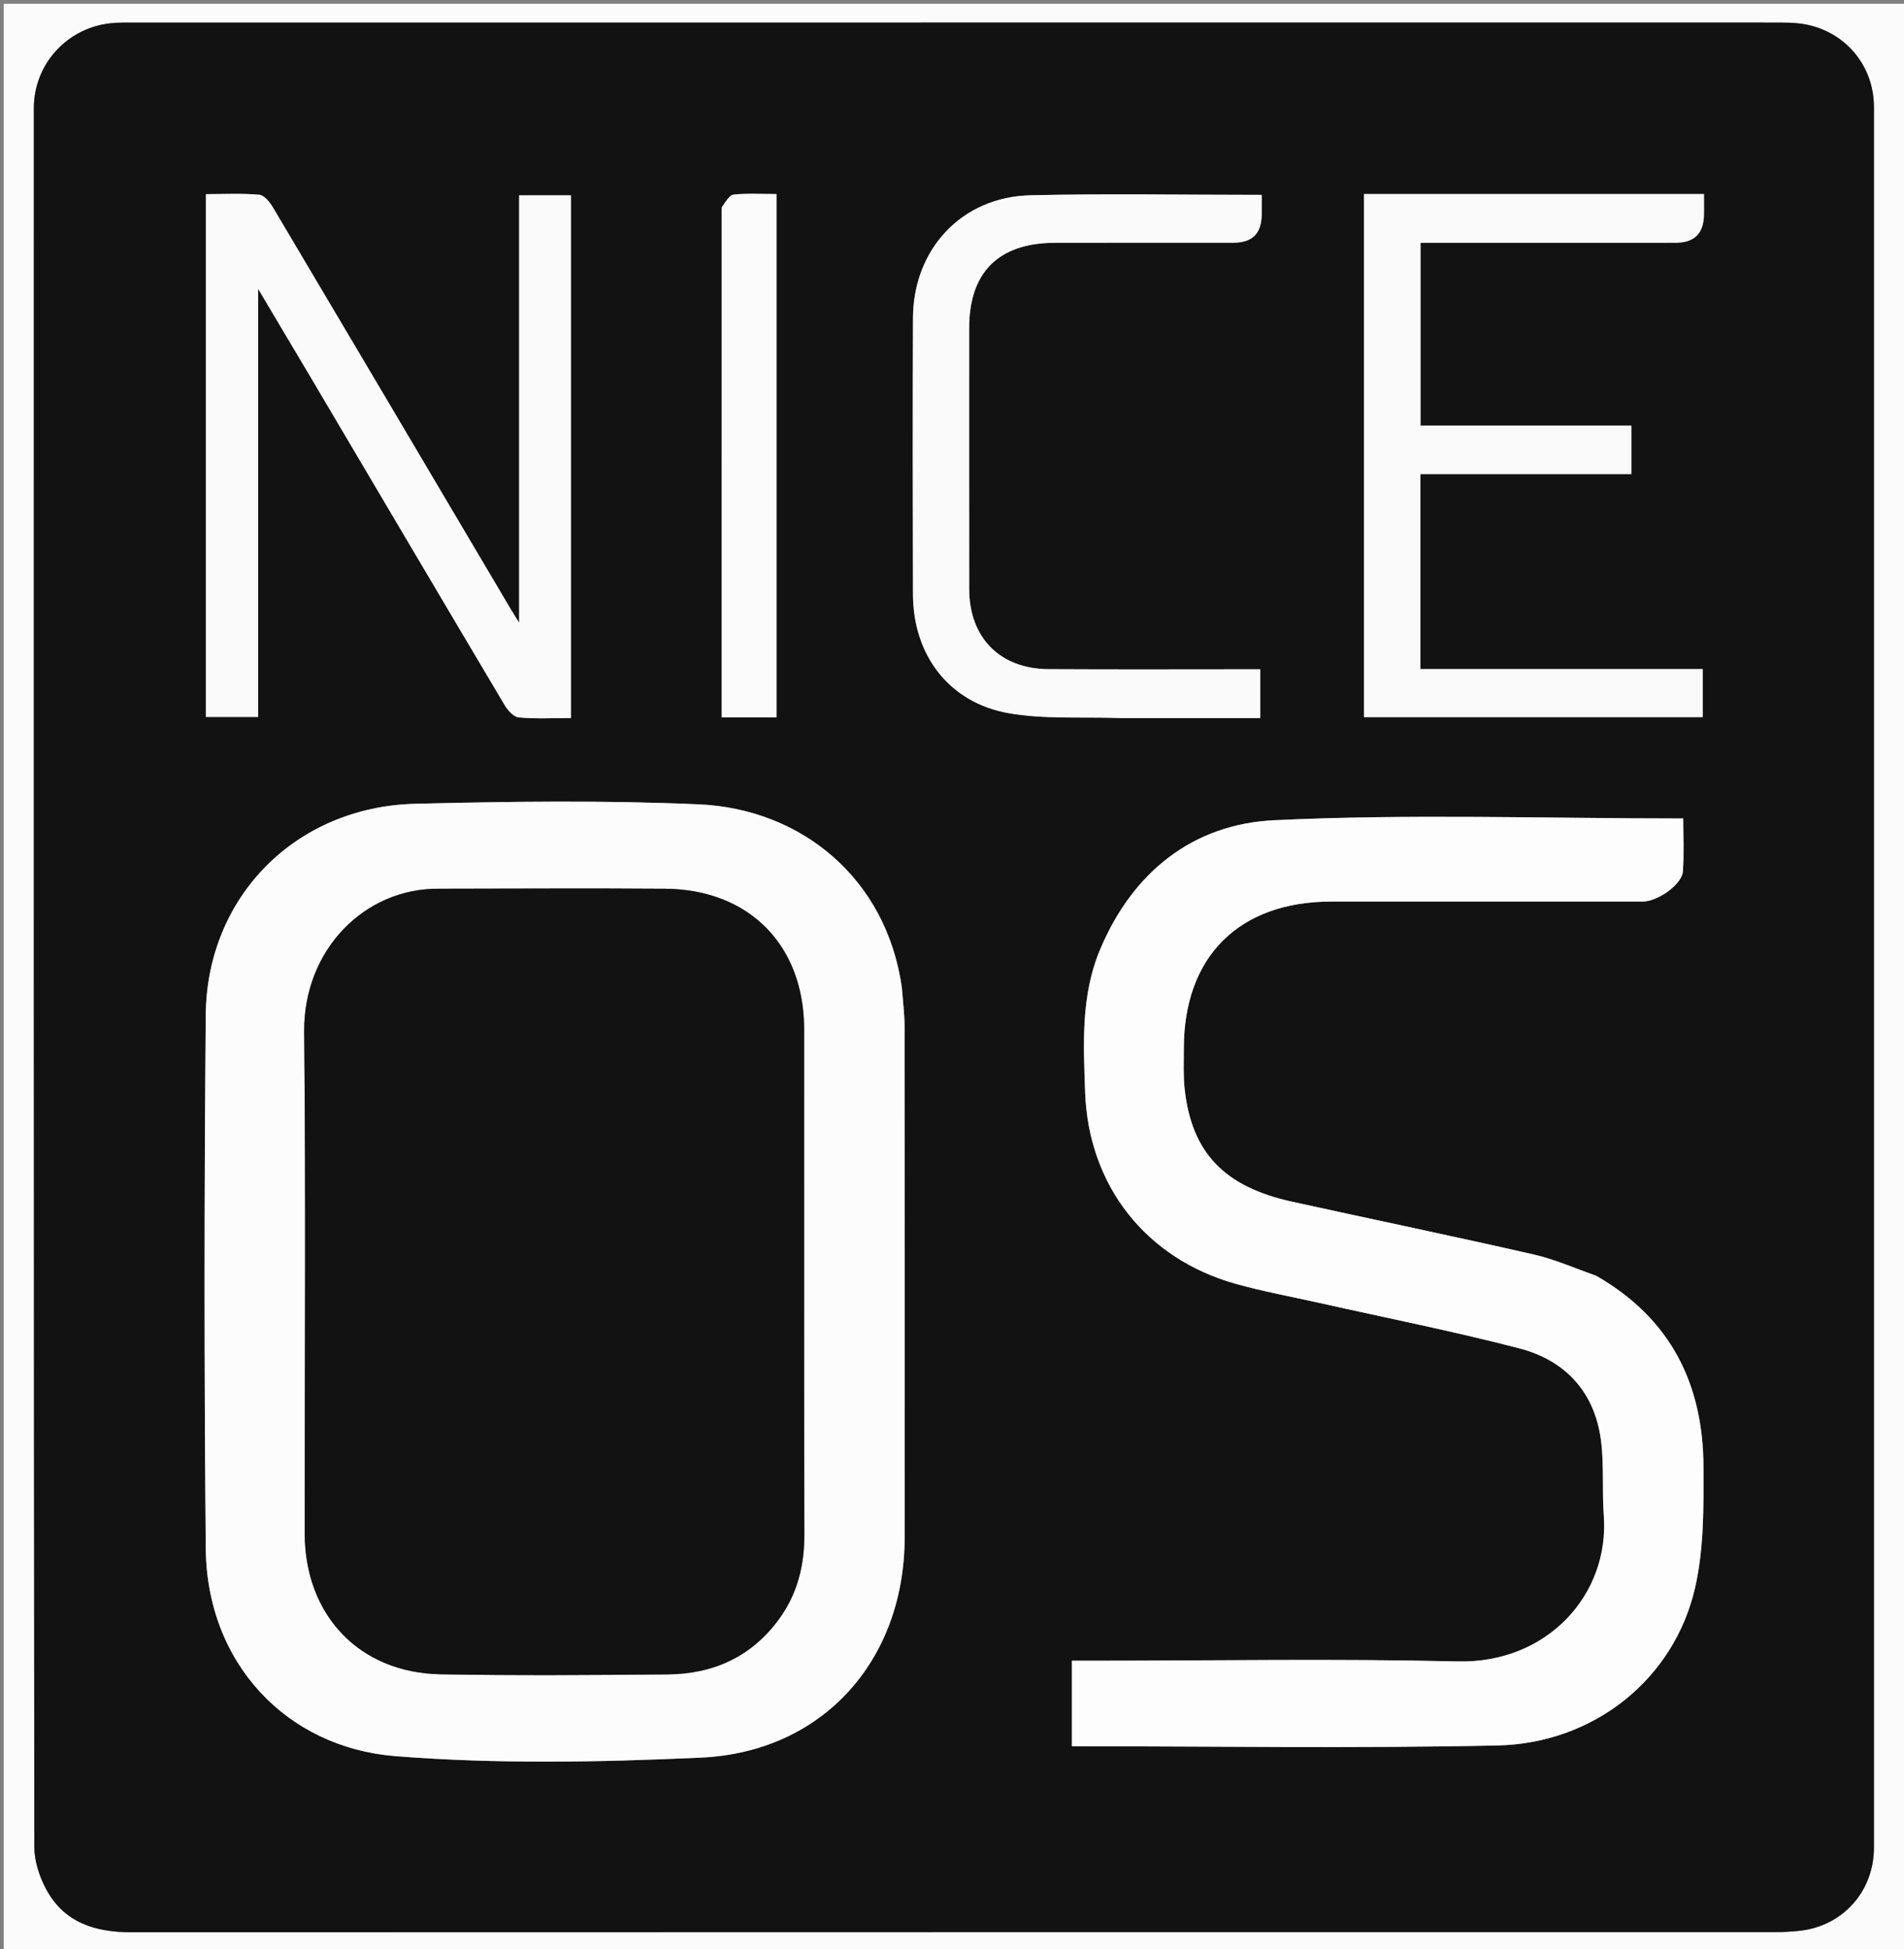
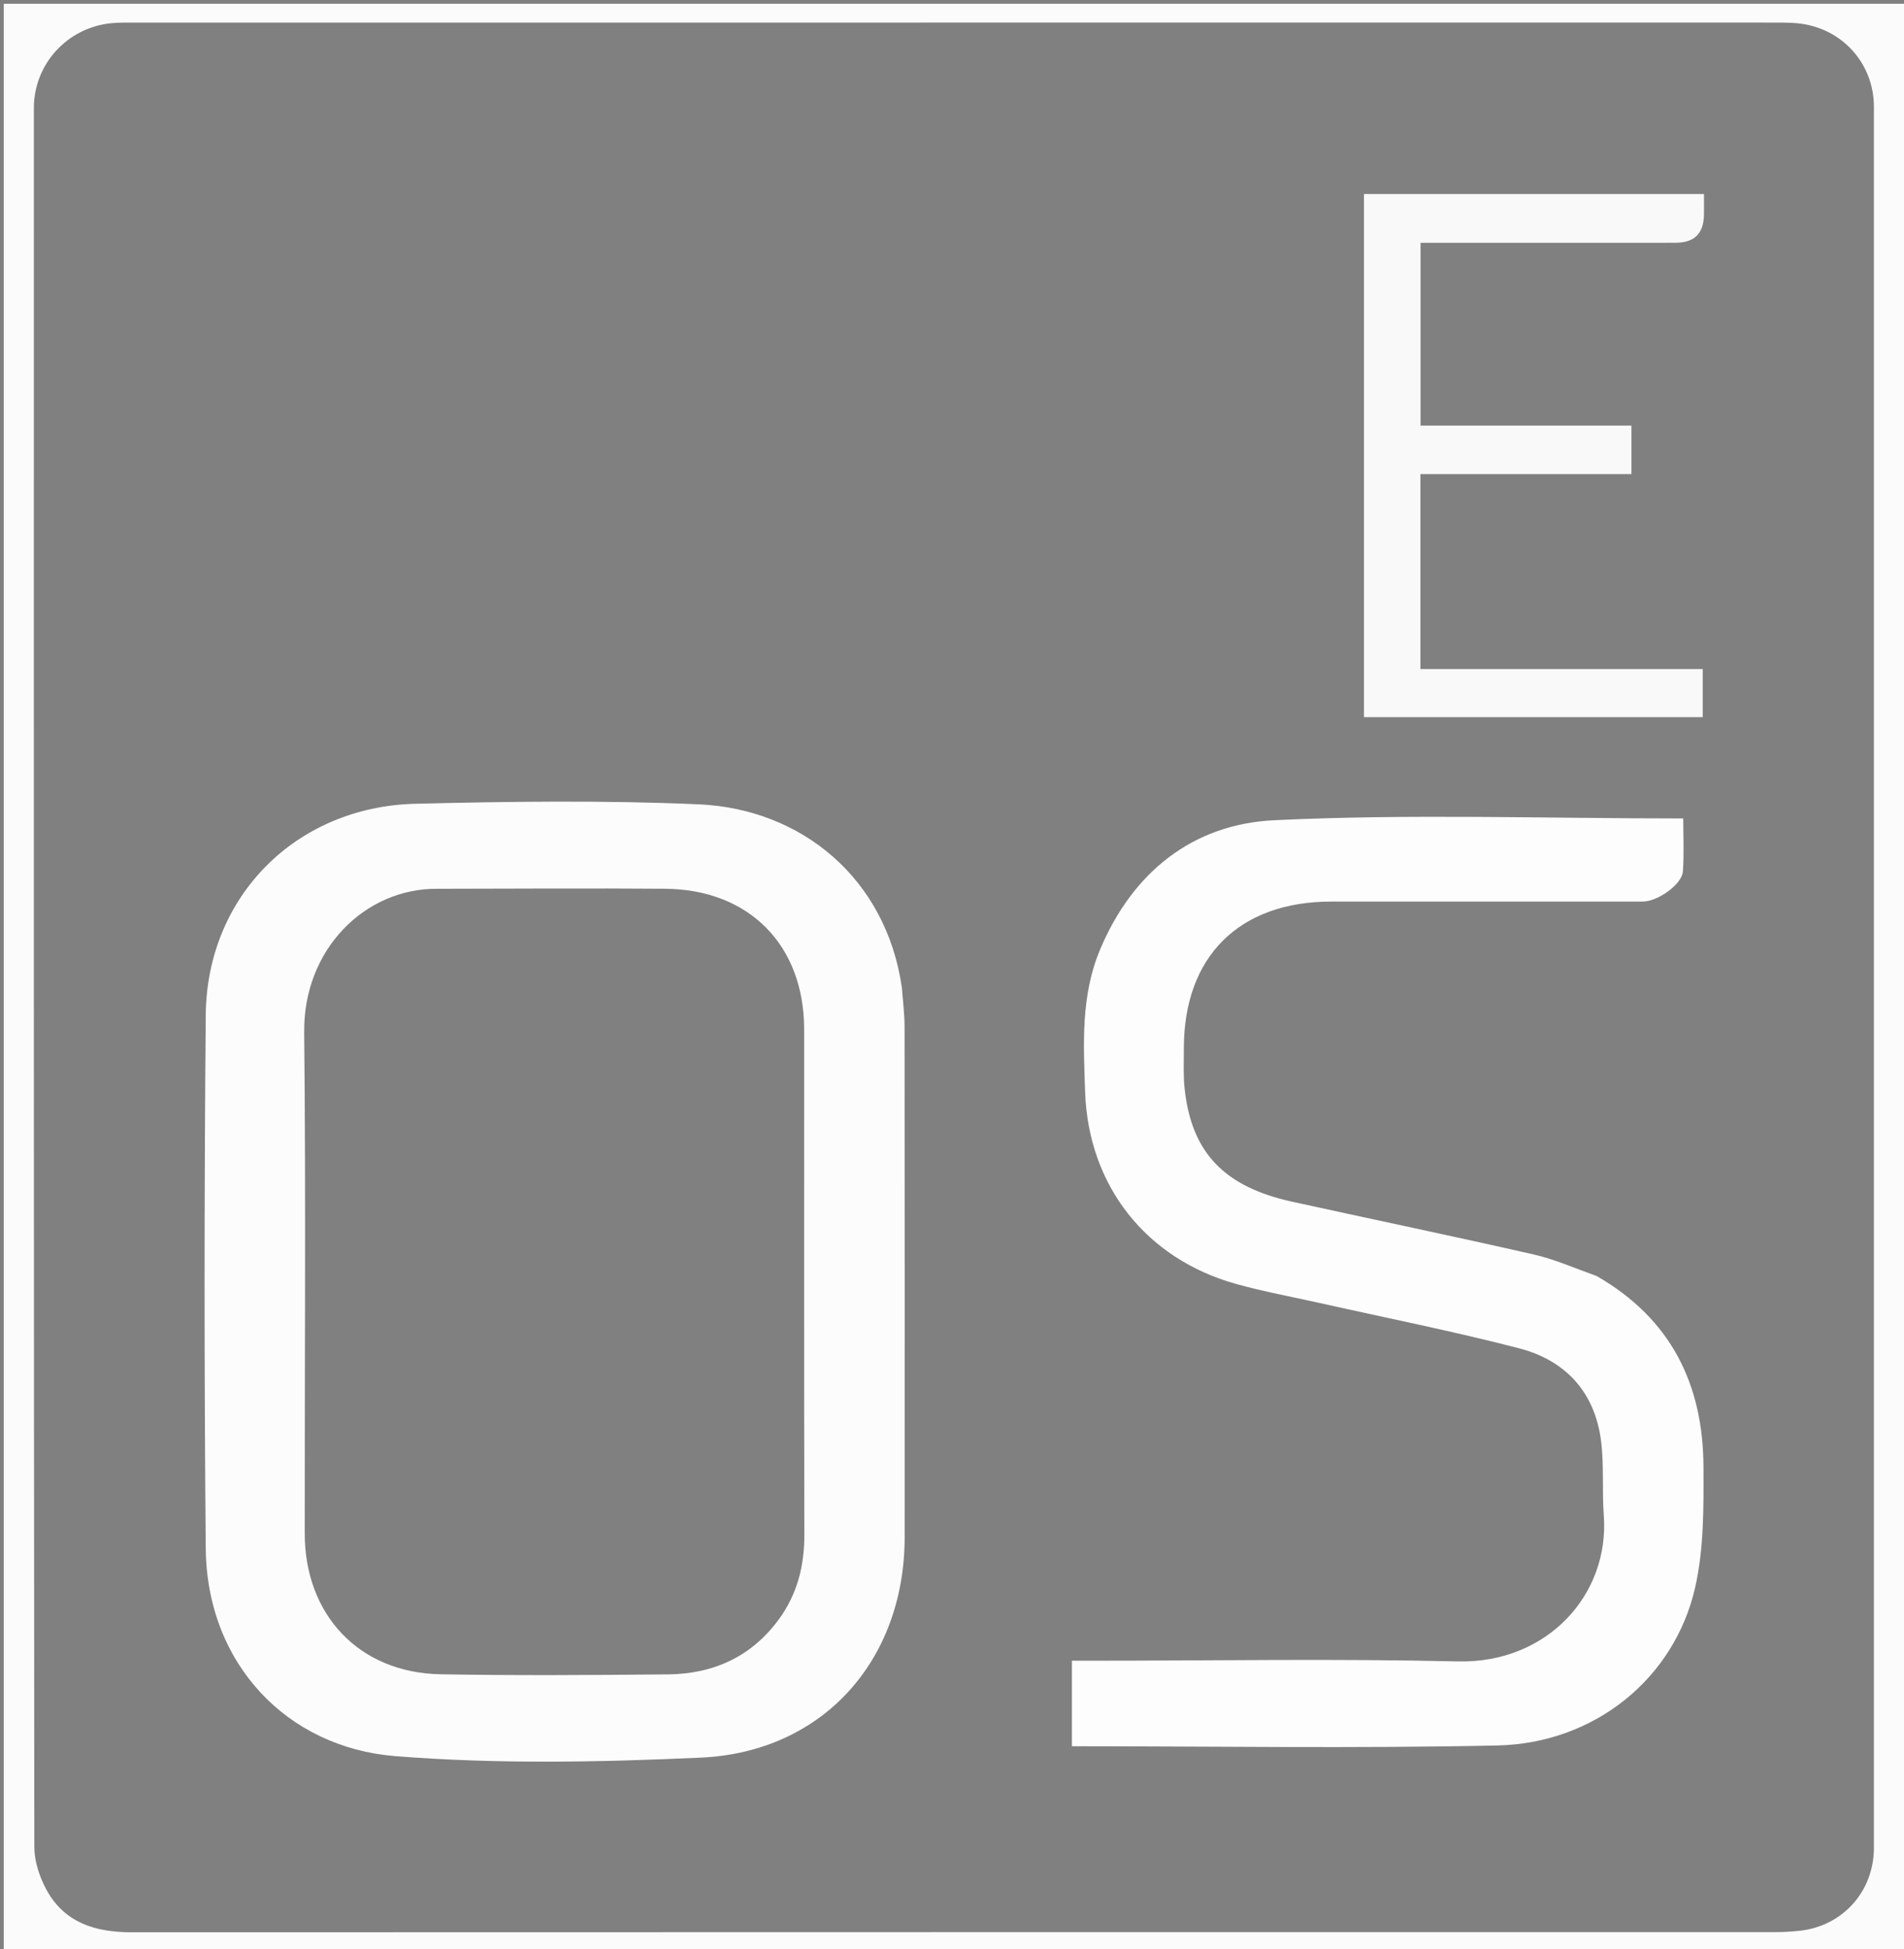
<svg xmlns="http://www.w3.org/2000/svg" version="1.1" id="Layer_1" x="0px" y="0px" width="100%" viewBox="0 0 507 519" enable-background="new 0 0 507 519" xml:space="preserve">
  <rect x="0" y="0" width="507" height="519" fill="#808080" stroke="none" />
  <path fill="#FBFBFB" opacity="1" stroke="none" d=" M1,181   C1,120.667 1,60.833 1,1   C170,1 339,1 508,1   C508,174 508,347 508,520   C339,520 170,520 1,520   C1,407.167 1,294.333 1,181  M468.471,6.006   C324.309,6.006 180.147,6.005 35.986,6.013   C33.821,6.013 31.641,5.968 29.494,6.191   C17.866,7.402 9.021,17.097 9.019,28.769   C9,183.098 8.984,337.426 9.14,491.754   C9.143,495.542 10.48,499.67 12.295,503.049   C17.089,511.973 25.354,514.514 35.016,514.51   C181.011,514.451 327.006,514.476 473.002,514.464   C474.996,514.464 476.998,514.334 478.984,514.137   C490.61,512.98 498.992,503.691 498.992,491.972   C498.995,337.478 498.995,182.983 498.993,28.488   C498.993,16.735 490.287,7.227 478.45,6.179   C475.471,5.915 472.456,6.052 468.471,6.006  z" />
-   <path fill="#121212" opacity="1" stroke="none" d=" M468.964,6.006   C472.456,6.052 475.471,5.915 478.45,6.179   C490.287,7.227 498.993,16.735 498.993,28.488   C498.995,182.983 498.995,337.478 498.992,491.972   C498.992,503.691 490.61,512.98 478.984,514.137   C476.998,514.334 474.996,514.464 473.002,514.464   C327.006,514.476 181.011,514.451 35.016,514.51   C25.354,514.514 17.089,511.973 12.295,503.049   C10.48,499.67 9.143,495.542 9.14,491.754   C8.984,337.426 9,183.098 9.019,28.769   C9.021,17.097 17.866,7.402 29.494,6.191   C31.641,5.968 33.821,6.013 35.986,6.013   C180.147,6.005 324.309,6.006 468.964,6.006  M240.091,262.513   C235.972,233.93 213.469,215.371 186.036,214.169   C160.929,213.068 135.723,213.404 110.583,214.022   C78.82,214.802 55.06,238.708 54.785,270.268   C54.373,317.593 54.367,364.927 54.784,412.252   C55.055,442.988 76.399,465.309 105.263,467.611   C132.238,469.762 159.557,469.242 186.638,468.007   C219.174,466.523 240.881,442.043 240.893,409.326   C240.909,363.997 240.913,318.668 240.869,273.34   C240.866,270.022 240.436,266.704 240.091,262.513  M424.817,339.573   C419.335,337.693 413.968,335.301 408.349,334.021   C386.955,329.149 365.47,324.682 344.038,319.973   C326.014,316.014 317.345,306.961 315.464,290.08   C315.061,286.454 315.235,282.758 315.238,279.094   C315.26,254.681 329.958,240.071 354.496,240.064   C382.16,240.055 409.824,240.065 437.489,240.057   C441.394,240.055 447.883,235.481 448.124,232.044   C448.468,227.144 448.212,222.203 448.212,217.934   C411.487,217.934 375.301,216.672 339.26,218.407   C317.649,219.448 301.596,232.191 292.924,252.856   C287.776,265.124 288.504,278.002 288.948,290.786   C289.816,315.75 305.187,335.213 329.171,341.886   C336.528,343.932 344.072,345.308 351.532,346.981   C369.207,350.947 386.997,354.47 404.521,359.02   C416.818,362.212 424.643,370.651 426.315,383.561   C427.166,390.127 426.569,396.866 427.062,403.494   C428.629,424.562 412.046,442.958 388.166,442.392   C355.687,441.623 323.176,442.201 290.679,442.202   C288.912,442.202 287.145,442.202 285.429,442.202   C285.429,450.264 285.429,457.668 285.429,464.98   C323.427,464.98 361.096,465.586 398.735,464.77   C424.554,464.21 445.834,446.98 451.37,422.776   C453.745,412.392 453.645,401.3 453.603,390.534   C453.517,368.69 445.002,351.155 424.817,339.573  M82.875,100.677   C100.033,129.728 117.173,158.79 134.405,187.797   C135.227,189.179 136.798,190.918 138.149,191.037   C142.729,191.44 147.367,191.191 152.03,191.191   C152.03,144.447 152.03,98.214 152.03,52.01   C147.005,52.01 142.27,52.01 138.236,52.01   C138.236,90.142 138.236,127.919 138.236,165.83   C137.383,164.439 136.517,163.071 135.693,161.678   C114.71,126.199 93.745,90.709 72.702,55.265   C71.862,53.851 70.367,51.971 69.04,51.854   C64.323,51.438 59.548,51.692 54.832,51.692   C54.832,98.516 54.832,144.633 54.832,190.905   C59.757,190.905 64.49,190.905 68.74,190.905   C68.74,152.835 68.74,115.062 68.74,76.911   C73.381,84.74 77.925,92.404 82.875,100.677  M427.5,51.66   C406.059,51.66 384.618,51.66 363.194,51.66   C363.194,98.45 363.194,144.698 363.194,190.957   C393.409,190.957 423.334,190.957 453.402,190.957   C453.402,186.66 453.402,182.61 453.402,178.158   C428.15,178.158 403.233,178.158 378.231,178.158   C378.231,160.697 378.231,143.645 378.231,126.231   C397.17,126.231 415.791,126.231 434.422,126.231   C434.422,121.814 434.422,117.774 434.422,113.33   C415.471,113.33 396.887,113.33 378.268,113.33   C378.268,96.867 378.268,80.823 378.268,64.655   C401.124,64.655 423.617,64.669 446.11,64.645   C451.222,64.639 453.672,62.161 453.735,57.105   C453.756,55.463 453.738,53.819 453.738,51.66   C445.098,51.66 436.799,51.66 427.5,51.66  M298.5,191.194   C310.915,191.194 323.33,191.194 335.57,191.194   C335.57,186.479 335.57,182.433 335.57,178.205   C316.516,178.205 297.867,178.284 279.219,178.177   C266.244,178.103 258.092,169.788 258.078,156.858   C258.055,133.699 258.073,110.54 258.071,87.38   C258.069,72.513 265.869,64.698 280.873,64.656   C296.701,64.611 312.529,64.663 328.357,64.636   C333.488,64.626 335.914,62.187 335.968,57.146   C335.987,55.4 335.971,53.655 335.971,51.886   C315.019,51.886 294.698,51.516 274.397,51.996   C256.089,52.429 243.169,66.324 243.105,84.759   C243.019,109.251 243.029,133.743 243.103,158.235   C243.152,174.478 252.747,187.137 268.648,189.917   C278.052,191.56 287.869,190.847 298.5,191.194  M192.177,55.675   C192.177,100.766 192.177,145.857 192.177,191.006   C197.464,191.006 202.078,191.006 206.761,191.006   C206.761,144.463 206.761,98.125 206.761,51.669   C202.689,51.669 198.999,51.43 195.375,51.809   C194.221,51.93 193.239,53.696 192.177,55.675  z" />
  <path fill="#FCFCFC" opacity="1" stroke="none" d=" M240.148,262.95   C240.436,266.704 240.866,270.022 240.869,273.34   C240.913,318.668 240.909,363.997 240.893,409.326   C240.881,442.043 219.174,466.523 186.638,468.007   C159.557,469.242 132.238,469.762 105.263,467.611   C76.399,465.309 55.055,442.988 54.784,412.252   C54.367,364.927 54.373,317.593 54.785,270.268   C55.06,238.708 78.82,214.802 110.583,214.022   C135.723,213.404 160.929,213.068 186.036,214.169   C213.469,215.371 235.972,233.93 240.148,262.95  M116.606,236.657   C97.181,236.429 80.77,252.822 80.998,274.82   C81.459,319.307 81.111,363.802 81.143,408.294   C81.159,430.099 95.703,445.429 117.333,445.816   C137.489,446.178 157.658,446.025 177.819,445.843   C189.984,445.733 200.156,441.134 207.471,431.077   C212.349,424.369 214.203,416.832 214.184,408.558   C214.078,363.734 214.14,318.908 214.127,274.083   C214.121,251.687 199.498,236.816 177.067,236.647   C157.238,236.498 137.408,236.618 116.606,236.657  z" />
  <path fill="#FDFDFD" opacity="1" stroke="none" d=" M425.137,339.763   C445.002,351.155 453.517,368.69 453.603,390.534   C453.645,401.3 453.745,412.392 451.37,422.776   C445.834,446.98 424.554,464.21 398.735,464.77   C361.096,465.586 323.427,464.98 285.429,464.98   C285.429,457.668 285.429,450.264 285.429,442.202   C287.145,442.202 288.912,442.202 290.679,442.202   C323.176,442.201 355.687,441.623 388.166,442.392   C412.046,442.958 428.629,424.562 427.062,403.494   C426.569,396.866 427.166,390.127 426.315,383.561   C424.643,370.651 416.818,362.212 404.521,359.02   C386.997,354.47 369.207,350.947 351.532,346.981   C344.072,345.308 336.528,343.932 329.171,341.886   C305.187,335.213 289.816,315.75 288.948,290.786   C288.504,278.002 287.776,265.124 292.924,252.856   C301.596,232.191 317.649,219.448 339.26,218.407   C375.301,216.672 411.487,217.934 448.212,217.934   C448.212,222.203 448.468,227.144 448.124,232.044   C447.883,235.481 441.394,240.055 437.489,240.057   C409.824,240.065 382.16,240.055 354.496,240.064   C329.958,240.071 315.26,254.681 315.238,279.094   C315.235,282.758 315.061,286.454 315.464,290.08   C317.345,306.961 326.014,316.014 344.038,319.973   C365.47,324.682 386.955,329.149 408.349,334.021   C413.968,335.301 419.335,337.693 425.137,339.763  z" />
-   <path fill="#FAFAFA" opacity="1" stroke="none" d=" M82.672,100.373   C77.925,92.404 73.381,84.74 68.74,76.911   C68.74,115.062 68.74,152.835 68.74,190.905   C64.49,190.905 59.757,190.905 54.832,190.905   C54.832,144.633 54.832,98.516 54.832,51.692   C59.548,51.692 64.323,51.438 69.04,51.854   C70.367,51.971 71.862,53.851 72.702,55.265   C93.745,90.709 114.71,126.199 135.693,161.678   C136.517,163.071 137.383,164.439 138.236,165.83   C138.236,127.919 138.236,90.142 138.236,52.01   C142.27,52.01 147.005,52.01 152.03,52.01   C152.03,98.214 152.03,144.447 152.03,191.191   C147.367,191.191 142.729,191.44 138.149,191.037   C136.798,190.918 135.227,189.179 134.405,187.797   C117.173,158.79 100.033,129.728 82.672,100.373  z" />
  <path fill="#F9F9F9" opacity="1" stroke="none" d=" M428,51.66   C436.799,51.66 445.098,51.66 453.738,51.66   C453.738,53.819 453.756,55.463 453.735,57.105   C453.672,62.161 451.222,64.639 446.11,64.645   C423.617,64.669 401.124,64.655 378.268,64.655   C378.268,80.823 378.268,96.867 378.268,113.33   C396.887,113.33 415.471,113.33 434.422,113.33   C434.422,117.774 434.422,121.814 434.422,126.231   C415.791,126.231 397.17,126.231 378.231,126.231   C378.231,143.645 378.231,160.697 378.231,178.158   C403.233,178.158 428.15,178.158 453.402,178.158   C453.402,182.61 453.402,186.66 453.402,190.957   C423.334,190.957 393.409,190.957 363.194,190.957   C363.194,144.698 363.194,98.45 363.194,51.66   C384.618,51.66 406.059,51.66 428,51.66  z" />
-   <path fill="#FAFAFA" opacity="1" stroke="none" d=" M298,191.194   C287.869,190.847 278.052,191.56 268.648,189.917   C252.747,187.137 243.152,174.478 243.103,158.235   C243.029,133.743 243.019,109.251 243.105,84.759   C243.169,66.324 256.089,52.429 274.397,51.996   C294.698,51.516 315.019,51.886 335.971,51.886   C335.971,53.655 335.987,55.4 335.968,57.146   C335.914,62.187 333.488,64.626 328.357,64.636   C312.529,64.663 296.701,64.611 280.873,64.656   C265.869,64.698 258.069,72.513 258.071,87.38   C258.073,110.54 258.055,133.699 258.078,156.858   C258.092,169.788 266.244,178.103 279.219,178.177   C297.867,178.284 316.516,178.205 335.57,178.205   C335.57,182.433 335.57,186.479 335.57,191.194   C323.33,191.194 310.915,191.194 298,191.194  z" />
-   <path fill="#FBFBFB" opacity="1" stroke="none" d=" M192.178,55.192   C193.239,53.696 194.221,51.93 195.375,51.809   C198.999,51.43 202.689,51.669 206.761,51.669   C206.761,98.125 206.761,144.463 206.761,191.006   C202.078,191.006 197.464,191.006 192.177,191.006   C192.177,145.857 192.177,100.766 192.178,55.192  z" />
-   <path fill="#121212" opacity="1" stroke="none" d=" M117.092,236.638   C137.408,236.618 157.238,236.498 177.067,236.647   C199.498,236.816 214.121,251.687 214.127,274.083   C214.14,318.908 214.078,363.734 214.184,408.558   C214.203,416.832 212.349,424.369 207.471,431.077   C200.156,441.134 189.984,445.733 177.819,445.843   C157.658,446.025 137.489,446.178 117.333,445.816   C95.703,445.429 81.159,430.099 81.143,408.294   C81.111,363.802 81.459,319.307 80.998,274.82   C80.77,252.822 97.181,236.429 117.092,236.638  z" />
</svg>